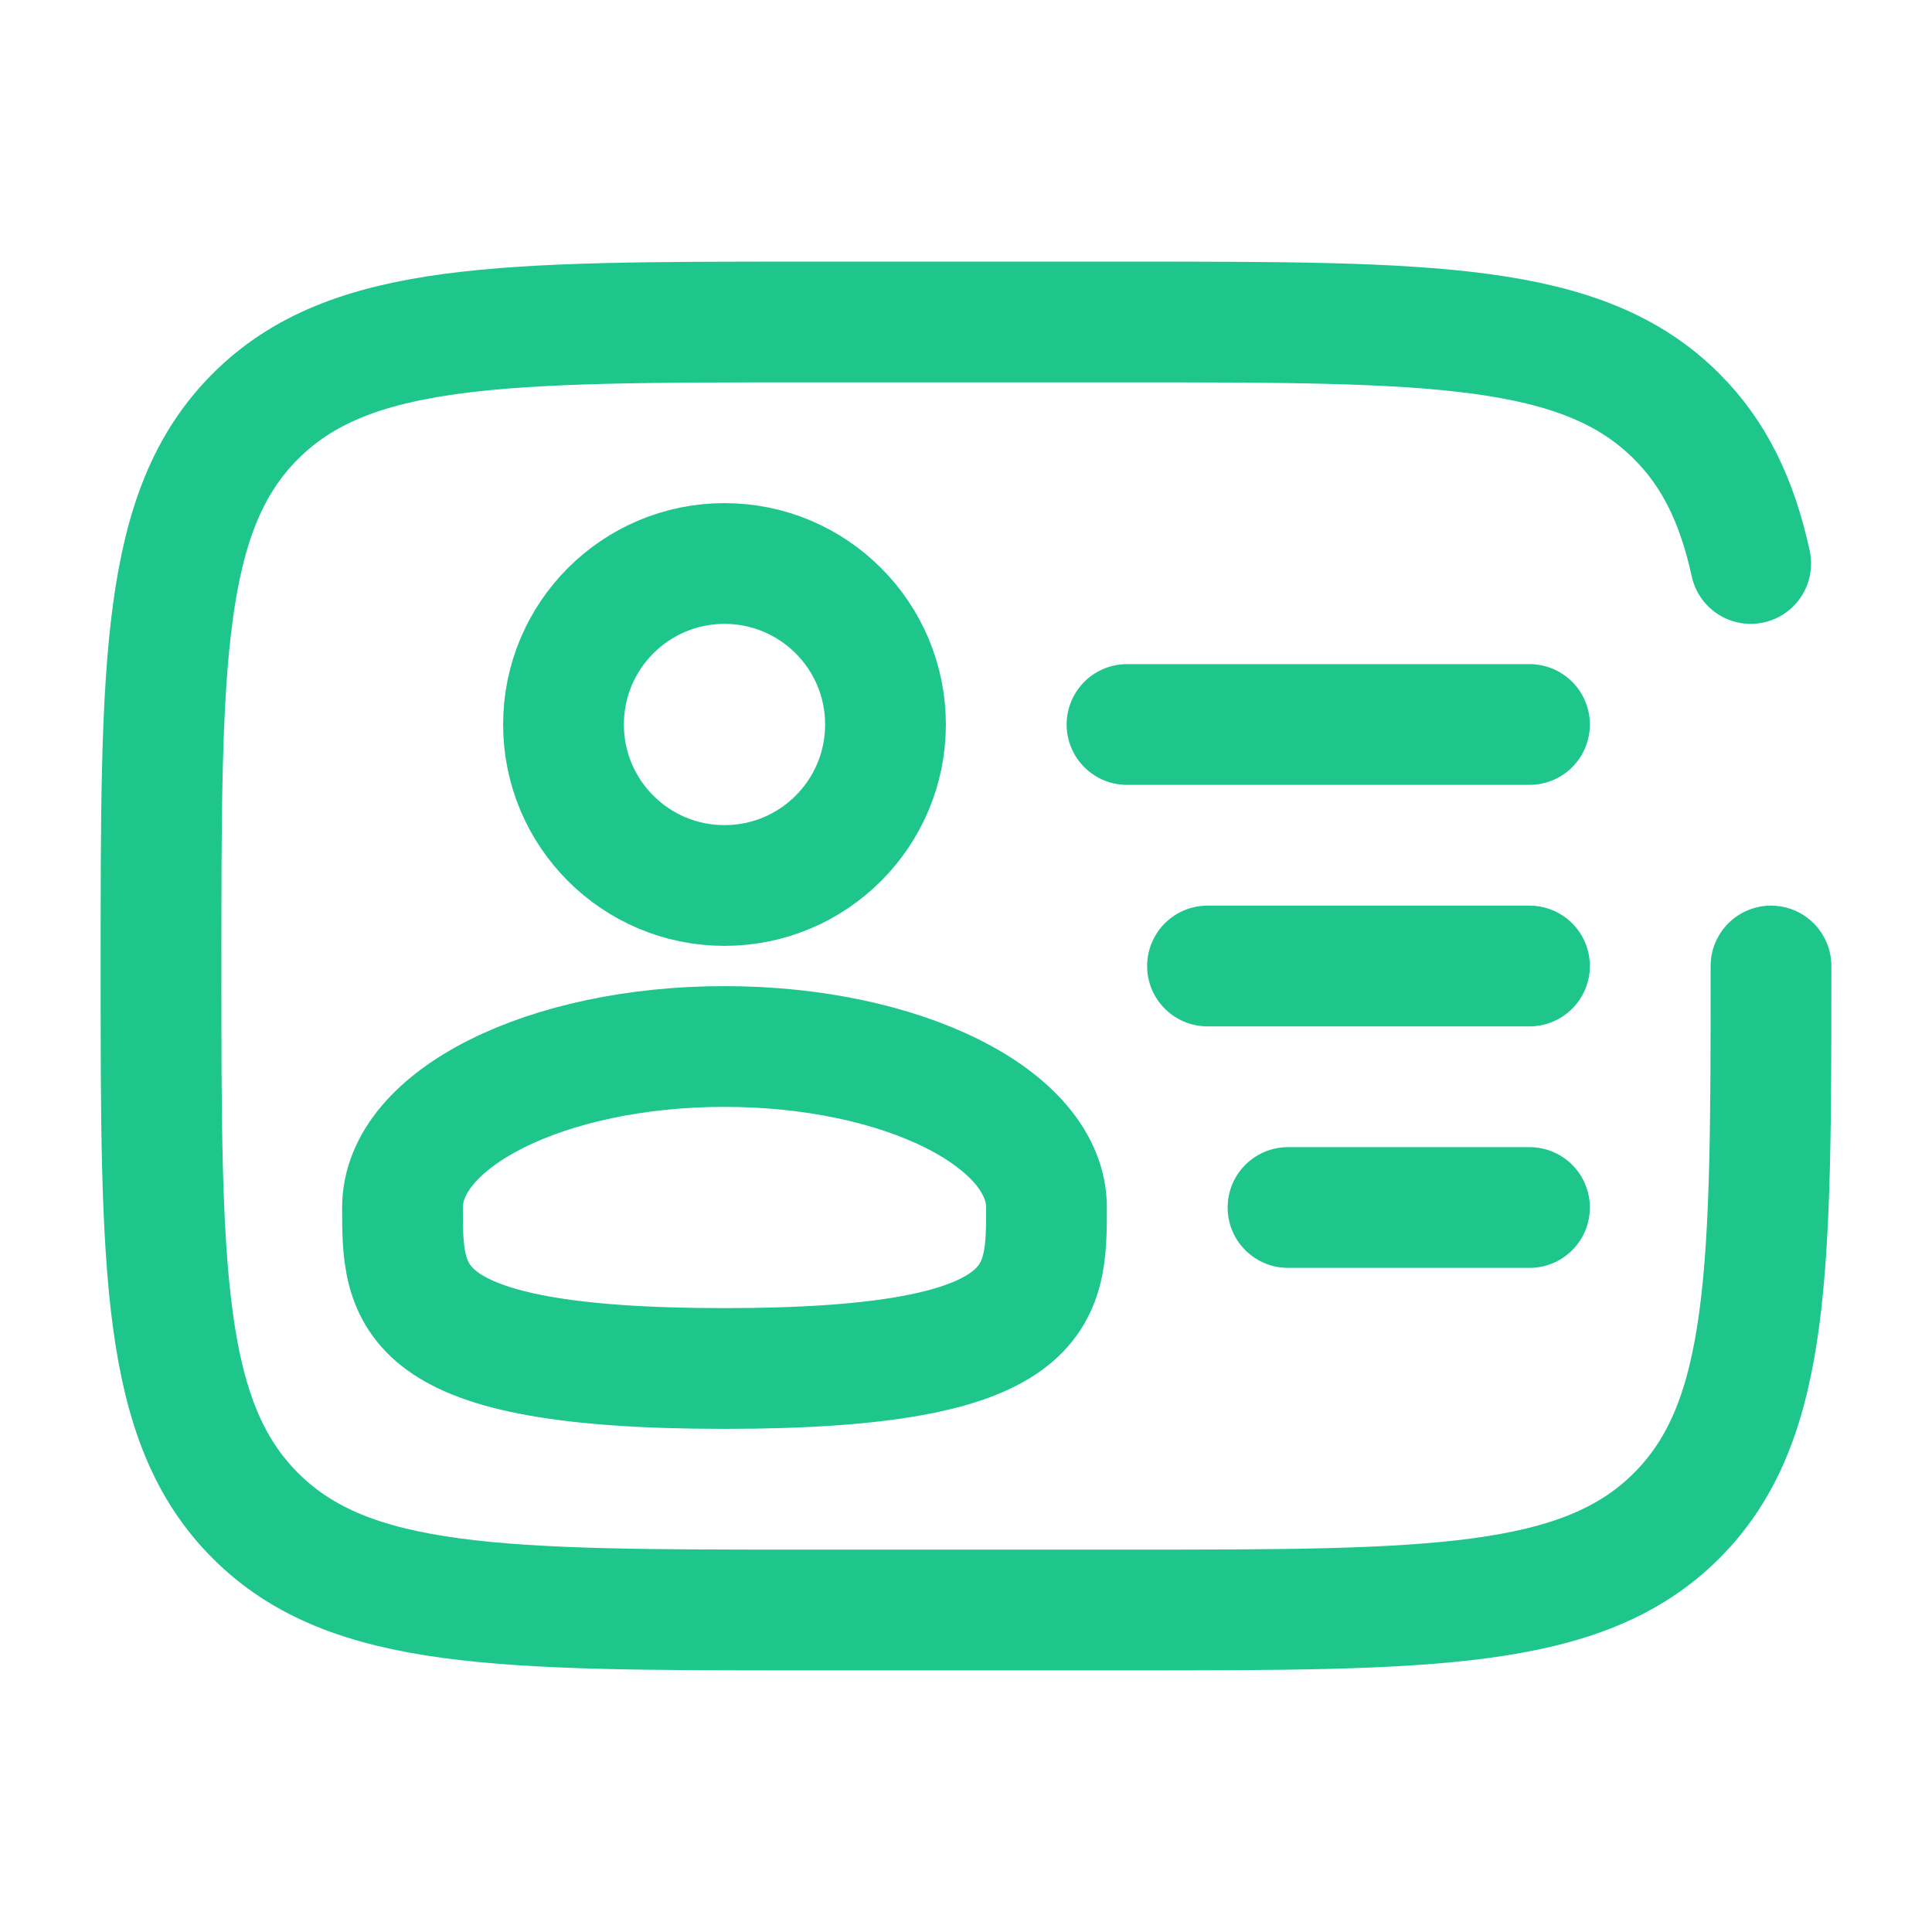
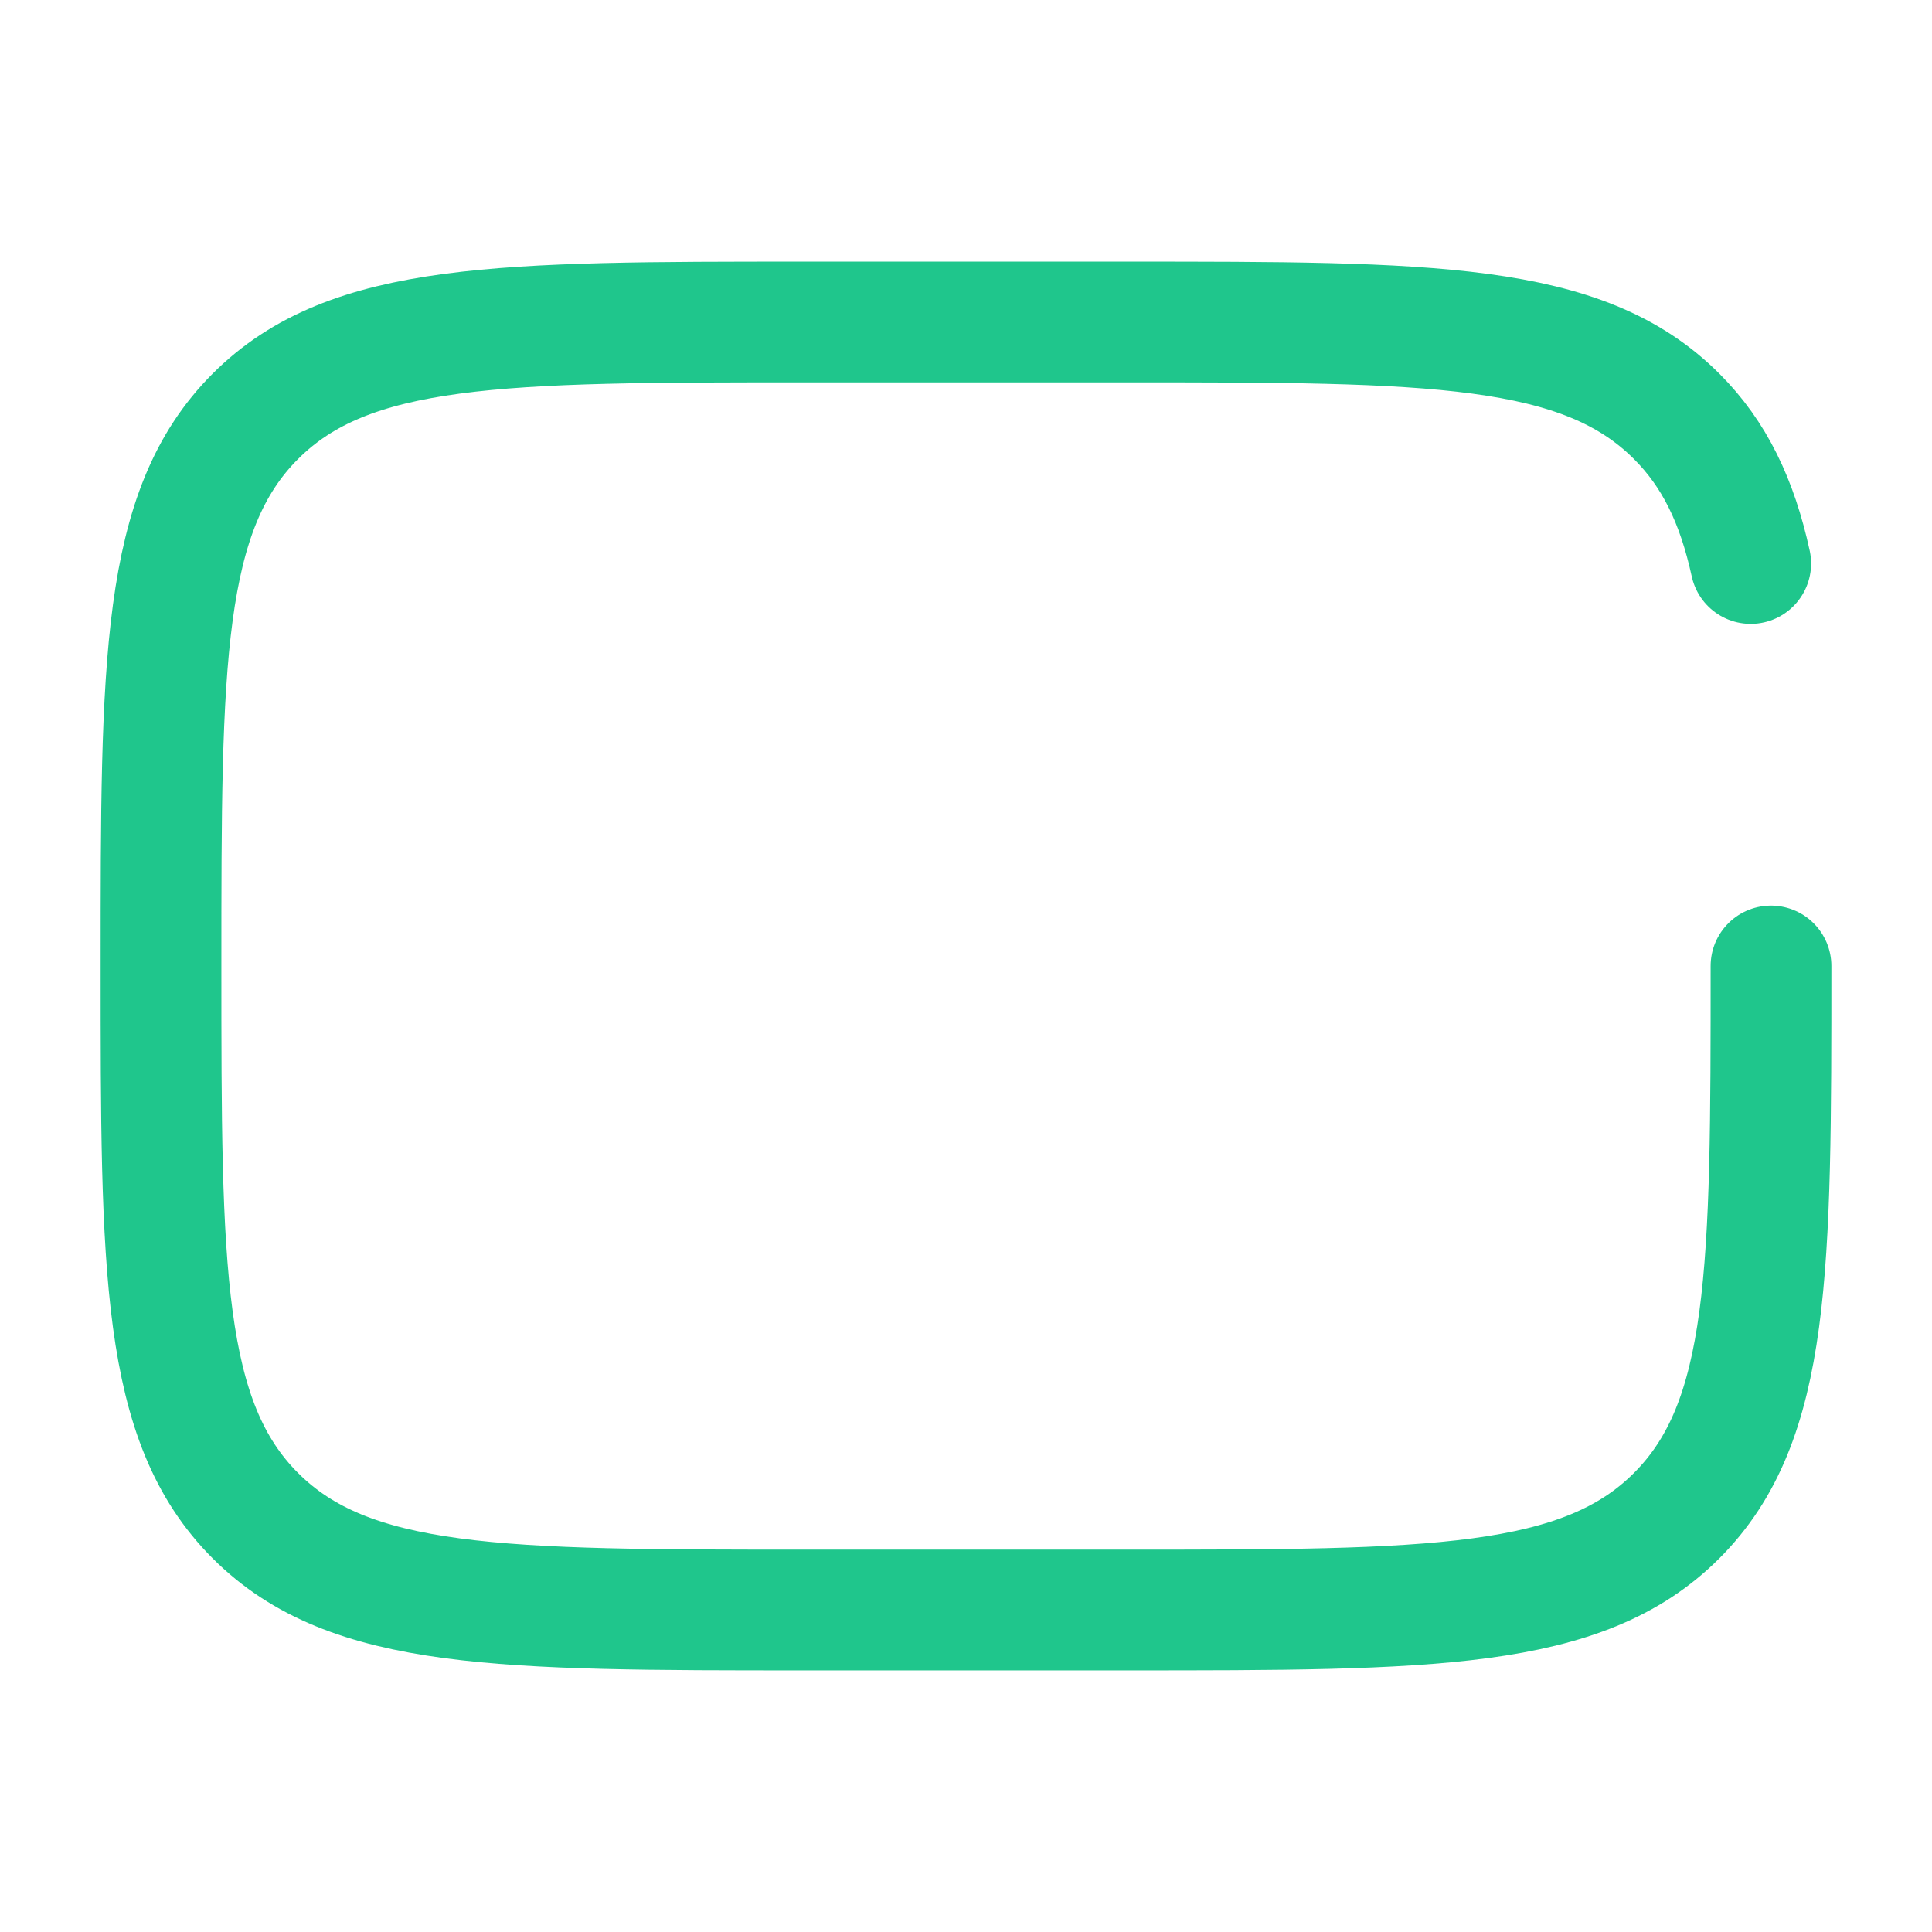
<svg xmlns="http://www.w3.org/2000/svg" width="24" height="24" viewBox="0 0 24 24" fill="none">
-   <circle cx="9" cy="9" r="2" stroke="#1FC68C" stroke-width="1.5" />
-   <path d="M13 15C13 16.105 13 17 9 17C5 17 5 16.105 5 15C5 13.895 6.791 13 9 13C11.209 13 13 13.895 13 15Z" stroke="#1FC68C" stroke-width="1.5" />
  <path d="M22 12C22 15.771 22 17.657 20.828 18.828C19.657 20 17.771 20 14 20H10C6.229 20 4.343 20 3.172 18.828C2 17.657 2 15.771 2 12C2 8.229 2 6.343 3.172 5.172C4.343 4 6.229 4 10 4H14C17.771 4 19.657 4 20.828 5.172C21.298 5.641 21.579 6.226 21.748 7" stroke="#1FC68C" stroke-width="1.5" stroke-linecap="round" />
-   <path d="M19 12H15" stroke="#1FC68C" stroke-width="1.5" stroke-linecap="round" />
-   <path d="M19 9H14" stroke="#1FC68C" stroke-width="1.5" stroke-linecap="round" />
-   <path d="M19 15H16" stroke="#1FC68C" stroke-width="1.5" stroke-linecap="round" />
</svg>